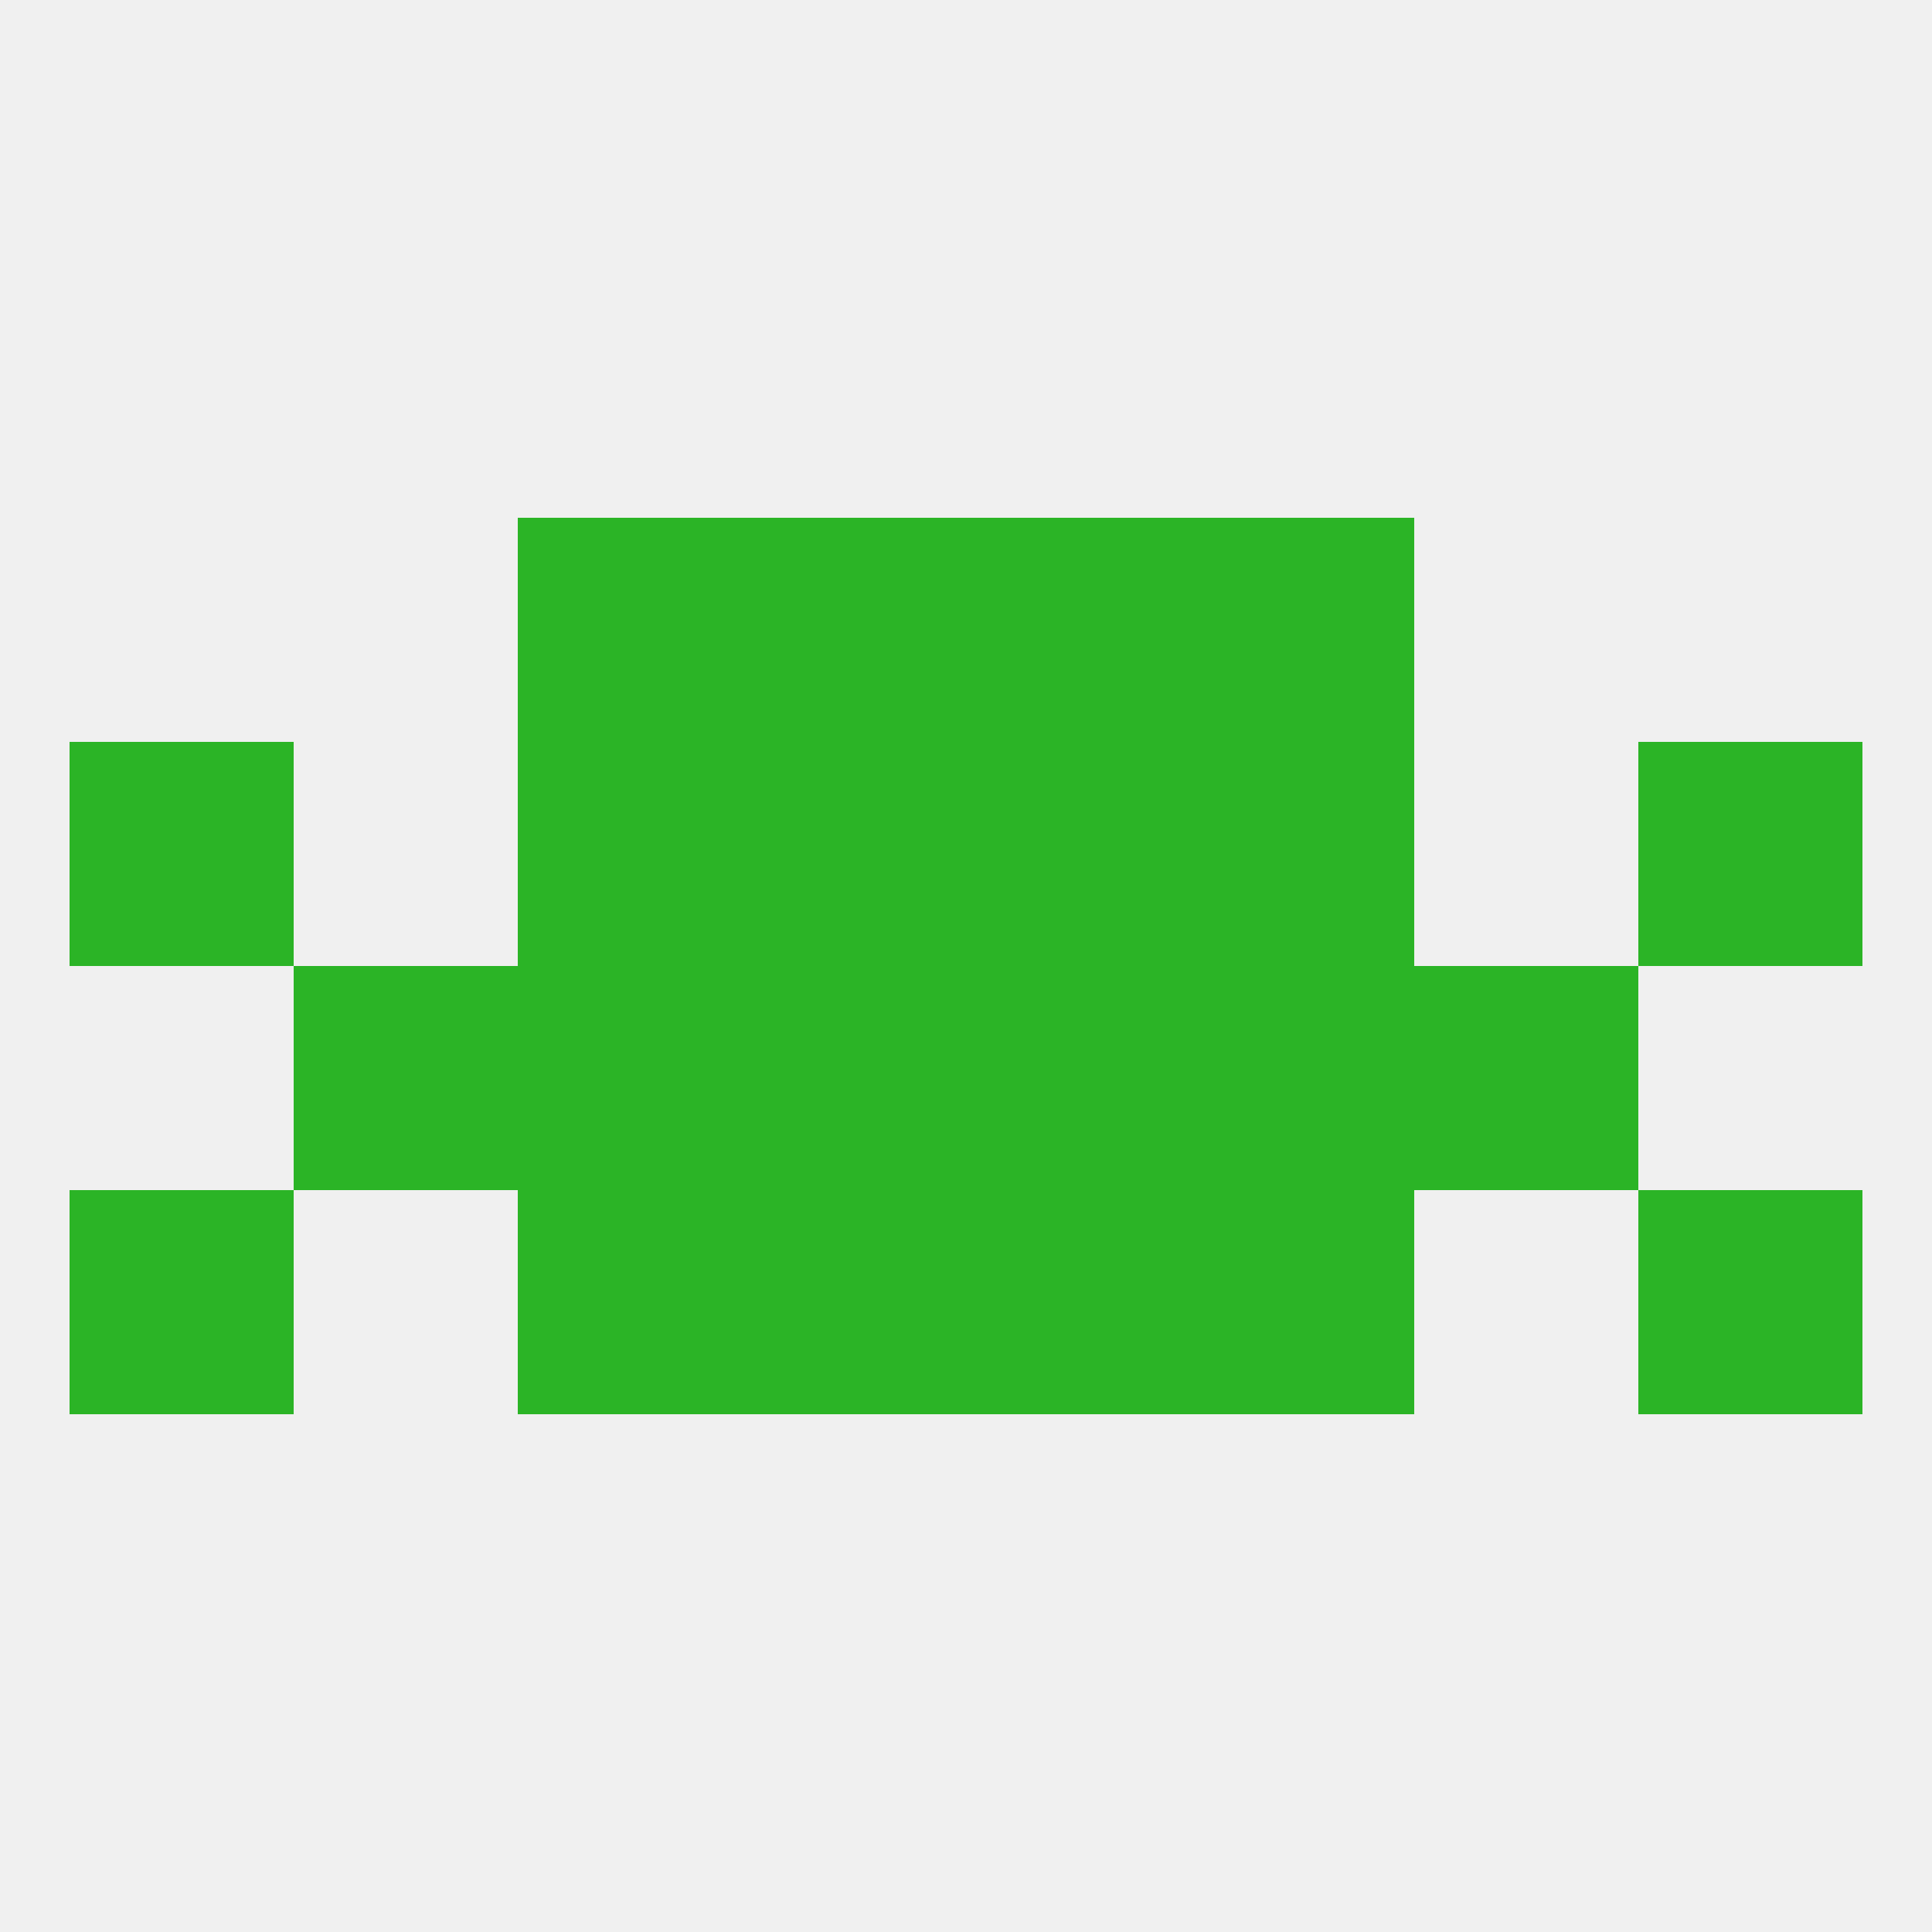
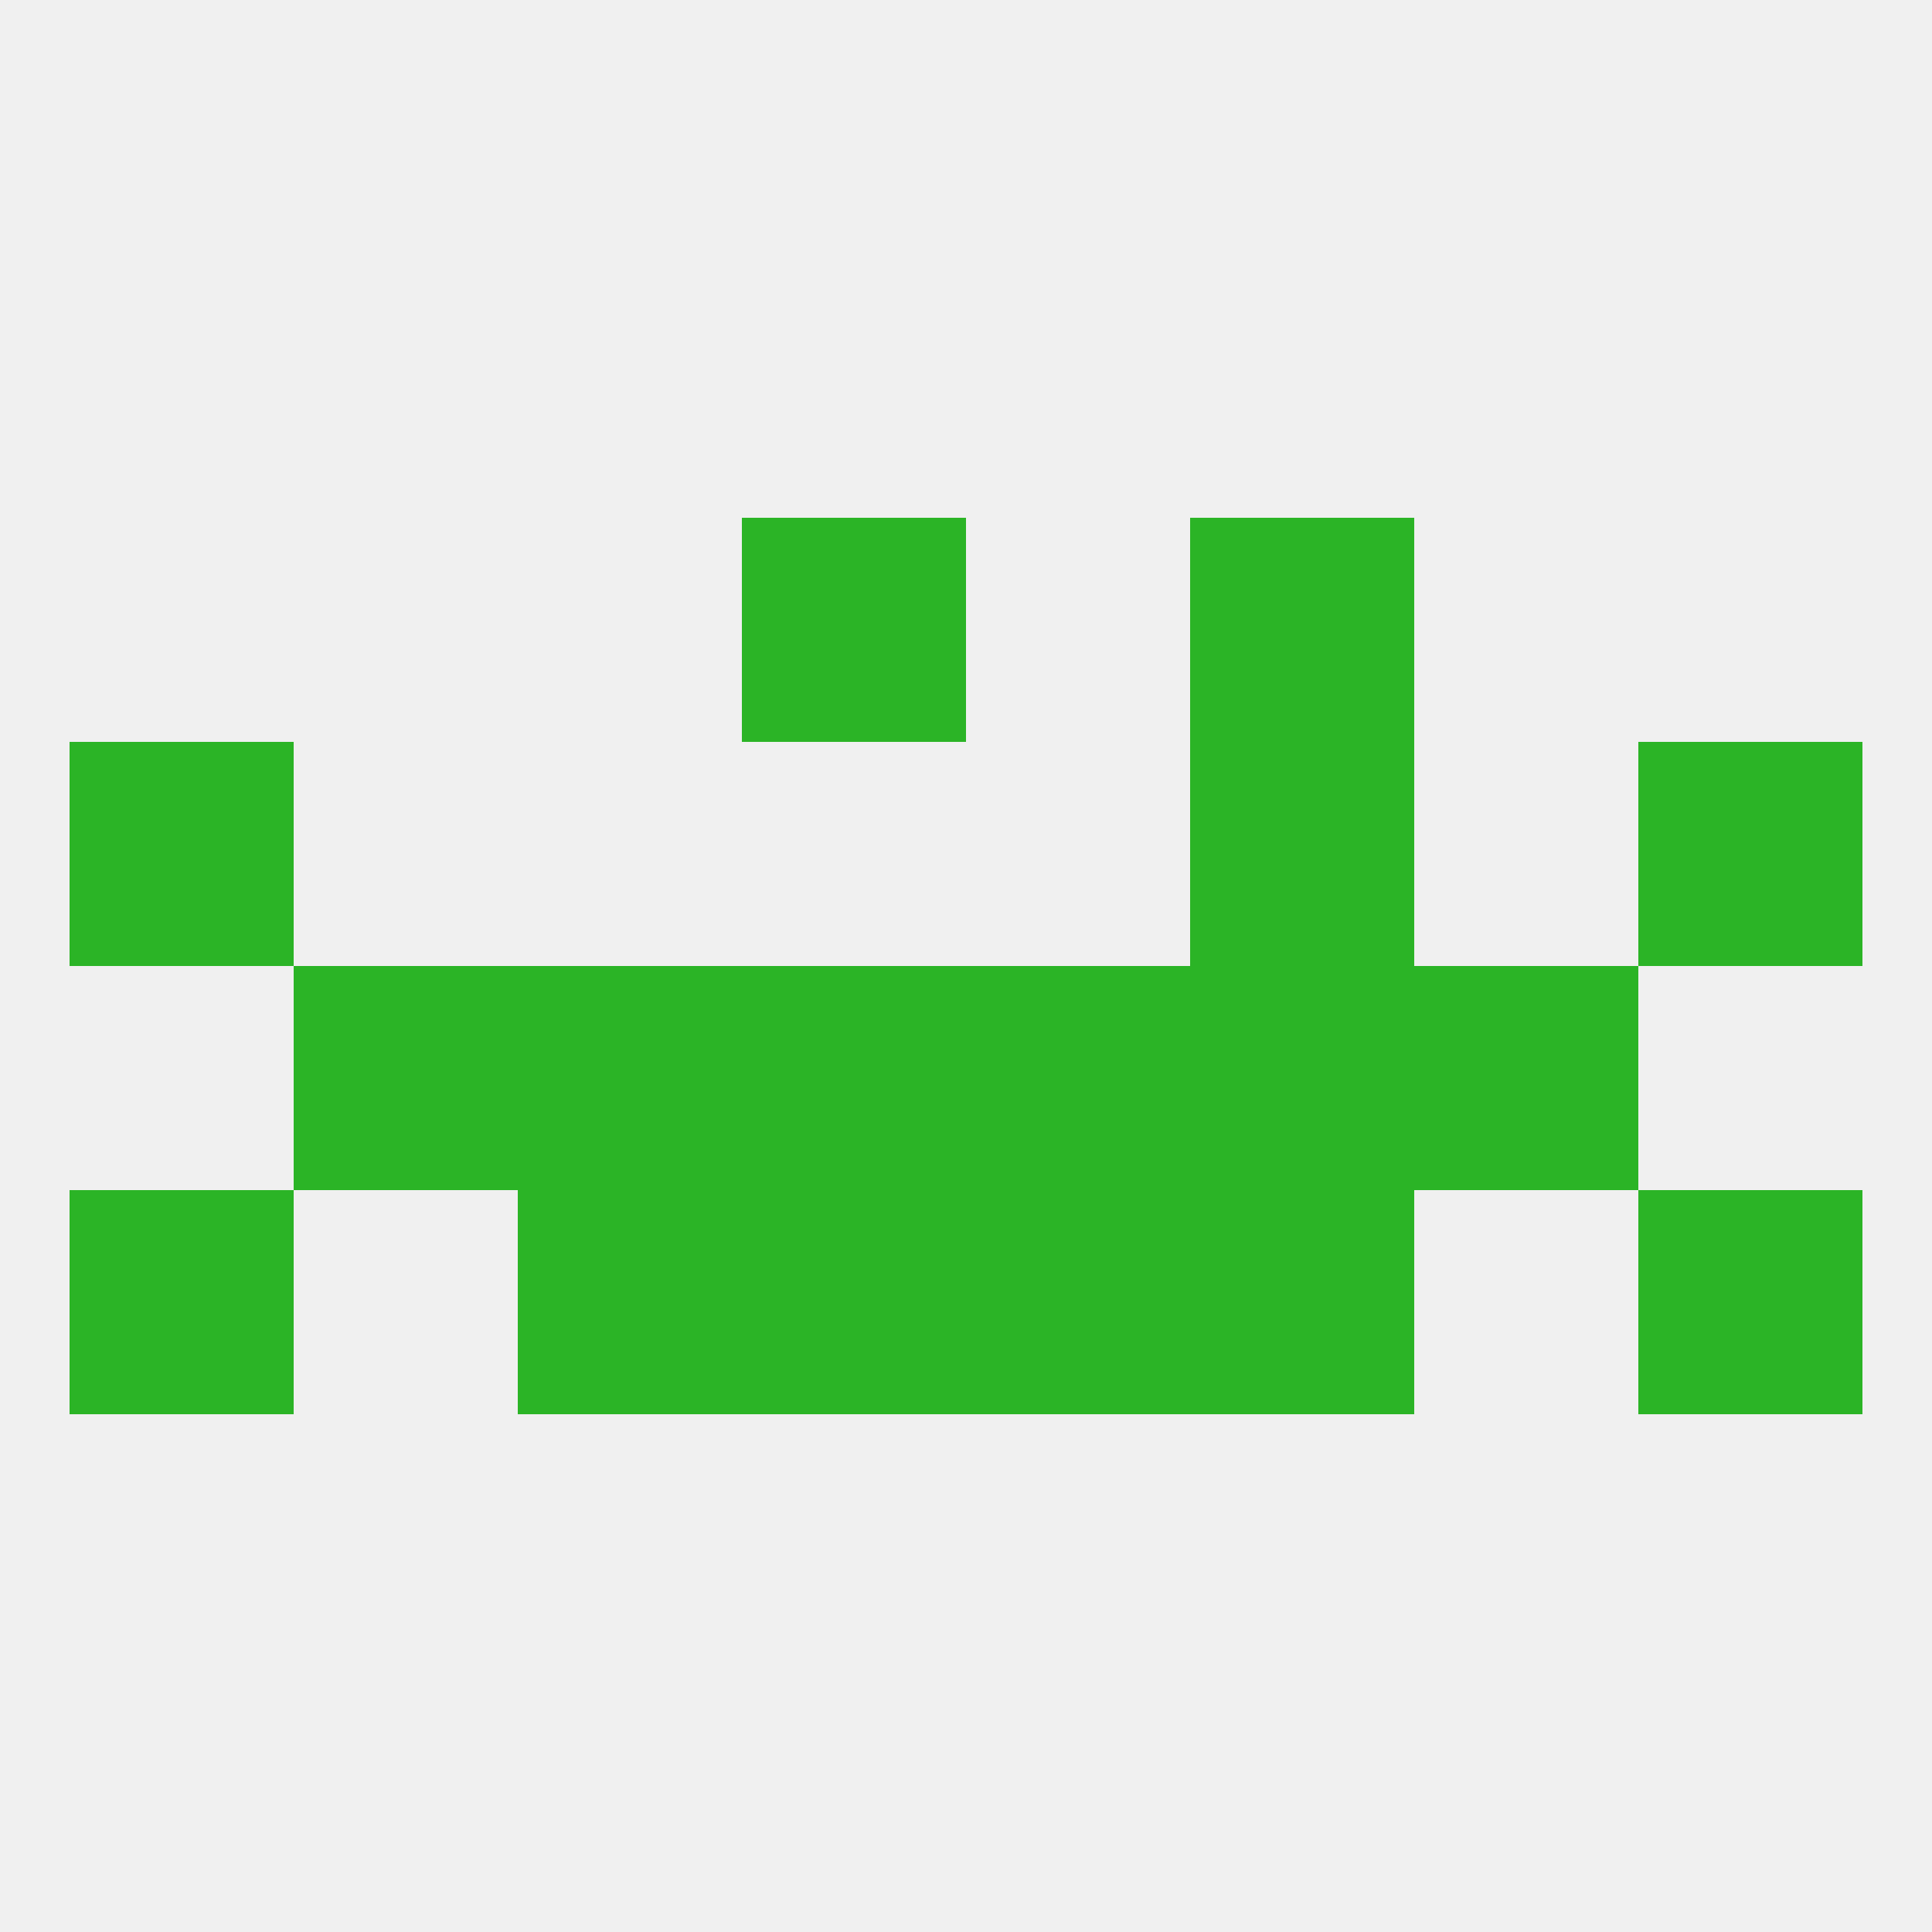
<svg xmlns="http://www.w3.org/2000/svg" version="1.1" baseprofile="full" width="250" height="250" viewBox="0 0 250 250">
  <rect width="100%" height="100%" fill="rgba(240,240,240,255)" />
  <rect x="125" y="154" width="29" height="29" fill="rgba(43,180,38,255)" />
  <rect x="67" y="154" width="29" height="29" fill="rgba(43,180,38,255)" />
  <rect x="154" y="154" width="29" height="29" fill="rgba(43,180,38,255)" />
  <rect x="9" y="154" width="29" height="29" fill="rgba(43,180,38,255)" />
  <rect x="212" y="154" width="29" height="29" fill="rgba(43,180,38,255)" />
  <rect x="96" y="154" width="29" height="29" fill="rgba(43,180,38,255)" />
  <rect x="96" y="125" width="29" height="29" fill="rgba(43,180,38,255)" />
  <rect x="125" y="125" width="29" height="29" fill="rgba(43,180,38,255)" />
  <rect x="67" y="125" width="29" height="29" fill="rgba(43,180,38,255)" />
  <rect x="154" y="125" width="29" height="29" fill="rgba(43,180,38,255)" />
  <rect x="38" y="125" width="29" height="29" fill="rgba(43,180,38,255)" />
  <rect x="183" y="125" width="29" height="29" fill="rgba(43,180,38,255)" />
  <rect x="212" y="96" width="29" height="29" fill="rgba(43,180,38,255)" />
-   <rect x="67" y="96" width="29" height="29" fill="rgba(43,180,38,255)" />
  <rect x="154" y="96" width="29" height="29" fill="rgba(43,180,38,255)" />
-   <rect x="96" y="96" width="29" height="29" fill="rgba(43,180,38,255)" />
-   <rect x="125" y="96" width="29" height="29" fill="rgba(43,180,38,255)" />
  <rect x="9" y="96" width="29" height="29" fill="rgba(43,180,38,255)" />
-   <rect x="125" y="67" width="29" height="29" fill="rgba(43,180,38,255)" />
-   <rect x="67" y="67" width="29" height="29" fill="rgba(43,180,38,255)" />
  <rect x="154" y="67" width="29" height="29" fill="rgba(43,180,38,255)" />
  <rect x="96" y="67" width="29" height="29" fill="rgba(43,180,38,255)" />
</svg>